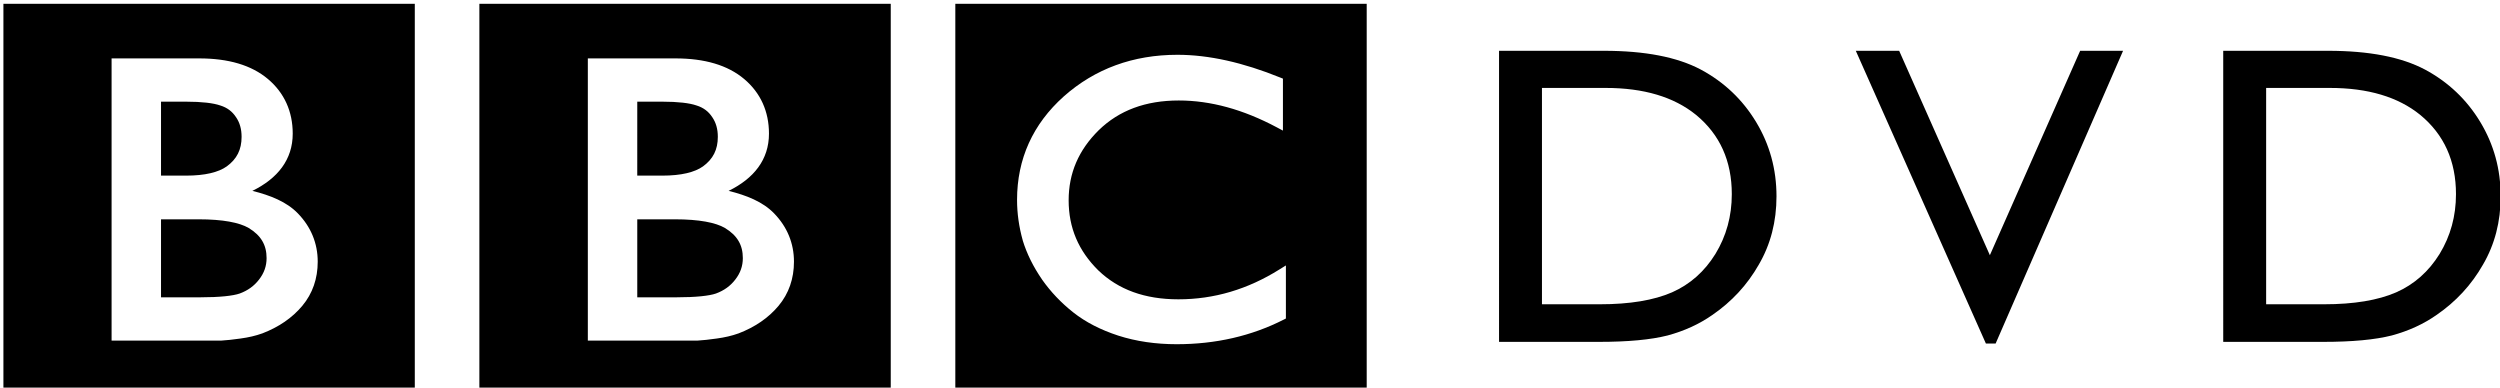
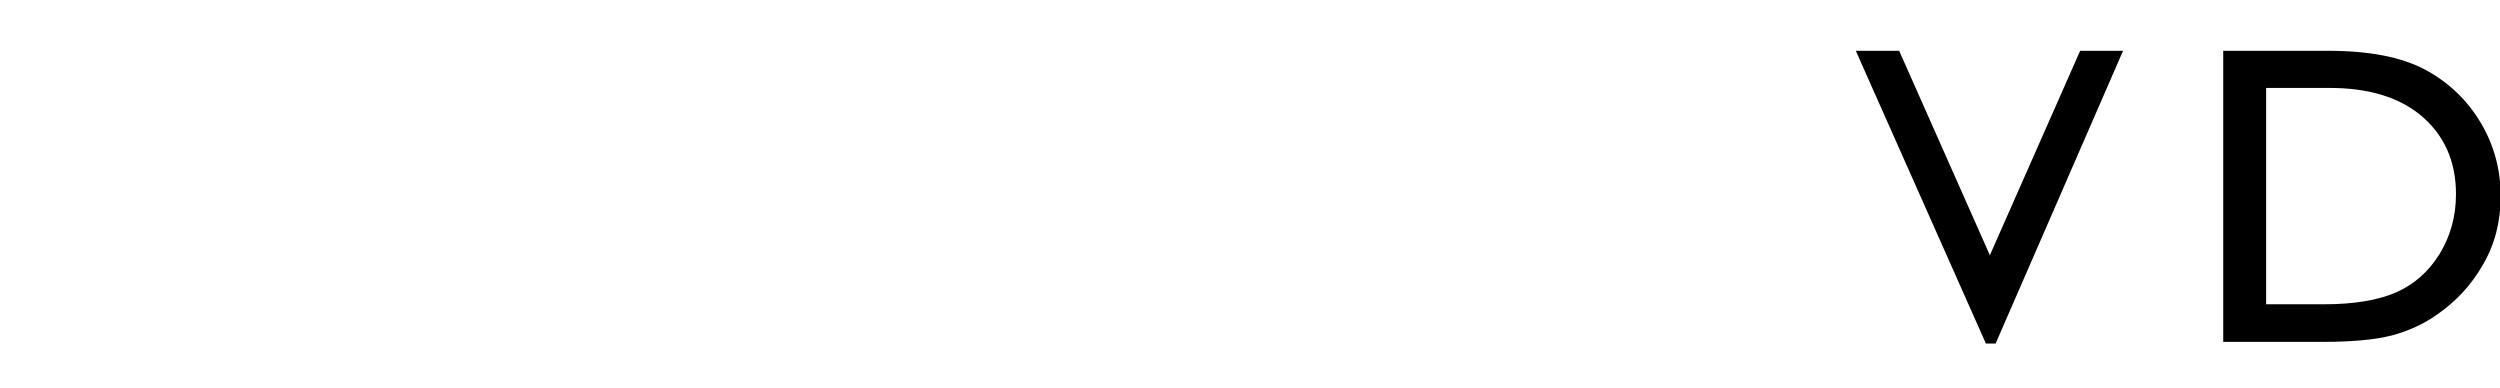
<svg xmlns="http://www.w3.org/2000/svg" xmlns:ns1="http://www.inkscape.org/namespaces/inkscape" xmlns:ns2="http://sodipodi.sourceforge.net/DTD/sodipodi-0.dtd" width="338.667mm" height="52.511mm" viewBox="0 0 338.667 52.511" version="1.1" id="svg1150" ns1:version="1.0.1 (3bc2e813f5, 2020-09-07)" ns2:docname="BBC_DVD_(1998).svg">
  <defs id="defs1144" />
  <ns2:namedview id="base" pagecolor="#ffffff" bordercolor="#666666" borderopacity="1.0" ns1:pageopacity="0.0" ns1:pageshadow="2" ns1:zoom="0.53984374" ns1:cx="640.00001" ns1:cy="99.233416" ns1:document-units="mm" ns1:current-layer="layer1" ns1:document-rotation="0" showgrid="false" ns1:window-width="1366" ns1:window-height="706" ns1:window-x="-8" ns1:window-y="-8" ns1:window-maximized="1" />
  <g ns1:label="Layer 1" ns1:groupmode="layer" id="layer1" transform="translate(-83.359,-92.3)">
    <g id="g1257" transform="matrix(3.205,0,0,3.205,-183.766,-203.477)">
-       <path d="m 146.707,94.433 h 4.433 q 2.6,0 4.096,0.794 1.478,0.794 2.338,2.219 0.86,1.425 0.86,3.139 0,1.605 -0.748,2.886 -0.729,1.281 -1.964,2.128 -0.823,0.577 -1.889,0.866 -1.066,0.271 -2.899,0.271 h -4.227 z m 1.814,10.714 h 2.45 q 1.889,0 3.049,-0.505 1.141,-0.505 1.833,-1.623 0.692,-1.136 0.692,-2.525 0,-2.11 -1.515,-3.355 -1.403,-1.136 -3.816,-1.136 h -2.693 z" style="font-style:normal;font-variant:normal;font-weight:500;font-stretch:normal;font-size:18.368px;line-height:1.25;font-family:'Gill Sans MT Std Medium';-inkscape-font-specification:'Gill Sans MT Std Medium, Medium';text-decoration:none;text-decoration-line:none;text-decoration-color:#000000;letter-spacing:3.228px;word-spacing:0px;fill:#000000;stroke-width:0.689" id="path1223" />
      <path d="m 161.786,94.433 h 1.833 l 3.834,8.64 3.816,-8.64 h 1.814 l -5.387,12.374 h -0.411 z" style="font-style:normal;font-variant:normal;font-weight:500;font-stretch:normal;font-size:18.368px;line-height:1.25;font-family:'Gill Sans MT Std Medium';-inkscape-font-specification:'Gill Sans MT Std Medium, Medium';text-decoration:none;text-decoration-line:none;text-decoration-color:#000000;letter-spacing:3.228px;word-spacing:0px;fill:#000000;stroke-width:0.689" id="path1225" />
      <path d="m 177.316,94.433 h 4.433 q 2.6,0 4.096,0.794 1.478,0.794 2.338,2.219 0.86,1.425 0.86,3.139 0,1.605 -0.748,2.886 -0.729,1.281 -1.964,2.128 -0.823,0.577 -1.889,0.866 -1.066,0.271 -2.899,0.271 h -4.227 z m 1.814,10.714 h 2.45 q 1.889,0 3.049,-0.505 1.141,-0.505 1.833,-1.623 0.692,-1.136 0.692,-2.525 0,-2.11 -1.515,-3.355 -1.403,-1.136 -3.816,-1.136 h -2.693 z" style="font-style:normal;font-variant:normal;font-weight:500;font-stretch:normal;font-size:18.368px;line-height:1.25;font-family:'Gill Sans MT Std Medium';-inkscape-font-specification:'Gill Sans MT Std Medium, Medium';text-decoration:none;text-decoration-line:none;text-decoration-color:#000000;letter-spacing:3.228px;word-spacing:0px;fill:#000000;stroke-width:0.689" id="path1227" />
-       <path id="rect1174" style="fill:#000000;fill-opacity:1;stroke:none;stroke-width:0.372;stroke-miterlimit:4;stroke-dasharray:none;stroke-opacity:1;paint-order:stroke fill markers" d="m 315.059,348.852 v 61.934 h 65.615 v -61.934 z m 75.914,0 v 61.934 h 65.615 v -61.934 z m 75.914,0 v 61.934 h 65.615 v -61.934 z m 35.438,8.137 c 4.973,0 10.438,1.218 16.396,3.633 l 0.42,0.17 v 8.289 l -0.982,-0.523 c -5.372,-2.862 -10.573,-4.281 -15.627,-4.281 -5.311,0 -9.522,1.581 -12.77,4.738 -3.224,3.181 -4.799,6.866 -4.799,11.184 0,4.364 1.555,8.04 4.732,11.176 3.2,3.072 7.408,4.615 12.77,4.615 5.685,0 11.045,-1.584 16.129,-4.77 l 1.02,-0.635 v 8.467 l -0.361,0.184 c -5.141,2.611 -10.843,3.914 -17.061,3.914 -3.348,0 -6.458,-0.453 -9.322,-1.373 -2.808,-0.916 -5.204,-2.148 -7.168,-3.699 -1.94,-1.533 -3.61,-3.289 -4.998,-5.264 v -0.008 c -1.385,-2.013 -2.41,-4.079 -3.062,-6.199 v -0.008 -0.008 c -0.601,-2.148 -0.908,-4.305 -0.908,-6.459 0,-6.53 2.515,-12.085 7.455,-16.506 4.981,-4.417 11.063,-6.637 18.137,-6.637 z m -170.014,0.576 h 13.975 c 4.651,0 8.338,1.071 10.969,3.293 2.612,2.206 3.949,5.173 3.949,8.709 0,4.138 -2.404,7.153 -6.436,9.125 2.858,0.713 5.456,1.732 7.264,3.602 2.086,2.157 3.158,4.765 3.158,7.699 0,2.695 -0.822,5.074 -2.451,7.027 -1.611,1.932 -3.767,3.406 -6.422,4.422 h -0.008 -0.006 c -1.001,0.362 -2.144,0.629 -3.441,0.805 -1.227,0.172 -2.23,0.282 -3.025,0.326 h -0.023 -4.207 -13.295 v -44.344 z m 75.961,0 h 13.975 c 4.651,0 8.338,1.071 10.969,3.293 2.612,2.206 3.949,5.173 3.949,8.709 0,4.138 -2.404,7.153 -6.436,9.125 2.858,0.713 5.456,1.732 7.264,3.602 2.086,2.157 3.158,4.765 3.158,7.699 0,2.695 -0.822,5.074 -2.451,7.027 -1.611,1.932 -3.767,3.406 -6.422,4.422 h -0.008 -0.006 c -1.001,0.362 -2.144,0.629 -3.441,0.805 -1.227,0.172 -2.23,0.282 -3.025,0.326 h -0.023 -4.207 -13.295 v -44.344 z m -68.076,6.902 v 11.795 h 3.992 c 3.028,0 5.189,-0.538 6.496,-1.475 1.608,-1.173 2.363,-2.667 2.363,-4.711 0,-1.256 -0.299,-2.282 -0.893,-3.145 h -0.008 v -0.008 c -0.595,-0.903 -1.393,-1.502 -2.48,-1.846 h -0.016 l -0.008,-0.006 c -1.077,-0.378 -2.925,-0.605 -5.455,-0.605 z m 75.961,0 -0.002,11.795 h 3.992 c 3.028,0 5.189,-0.538 6.496,-1.475 1.608,-1.173 2.363,-2.667 2.363,-4.711 0,-1.256 -0.299,-2.282 -0.893,-3.145 h -0.006 v -0.008 c -0.595,-0.903 -1.393,-1.502 -2.48,-1.846 h -0.016 l -0.008,-0.006 c -1.077,-0.378 -2.925,-0.605 -5.455,-0.605 z m -75.961,18.764 v 12.439 h 6.289 c 3.073,0 5.21,-0.238 6.26,-0.605 1.291,-0.474 2.299,-1.204 3.078,-2.215 0.819,-1.049 1.211,-2.167 1.211,-3.434 0,-2.101 -0.893,-3.616 -2.857,-4.805 -1.472,-0.866 -4.144,-1.381 -7.957,-1.381 z m 75.961,0 v 12.439 h 6.289 c 3.073,0 5.21,-0.238 6.26,-0.605 1.291,-0.474 2.299,-1.204 3.078,-2.215 0.819,-1.049 1.211,-2.167 1.211,-3.434 0,-2.101 -0.893,-3.616 -2.857,-4.805 -1.472,-0.866 -4.144,-1.381 -7.957,-1.381 z" transform="scale(0.265)" />
    </g>
  </g>
</svg>